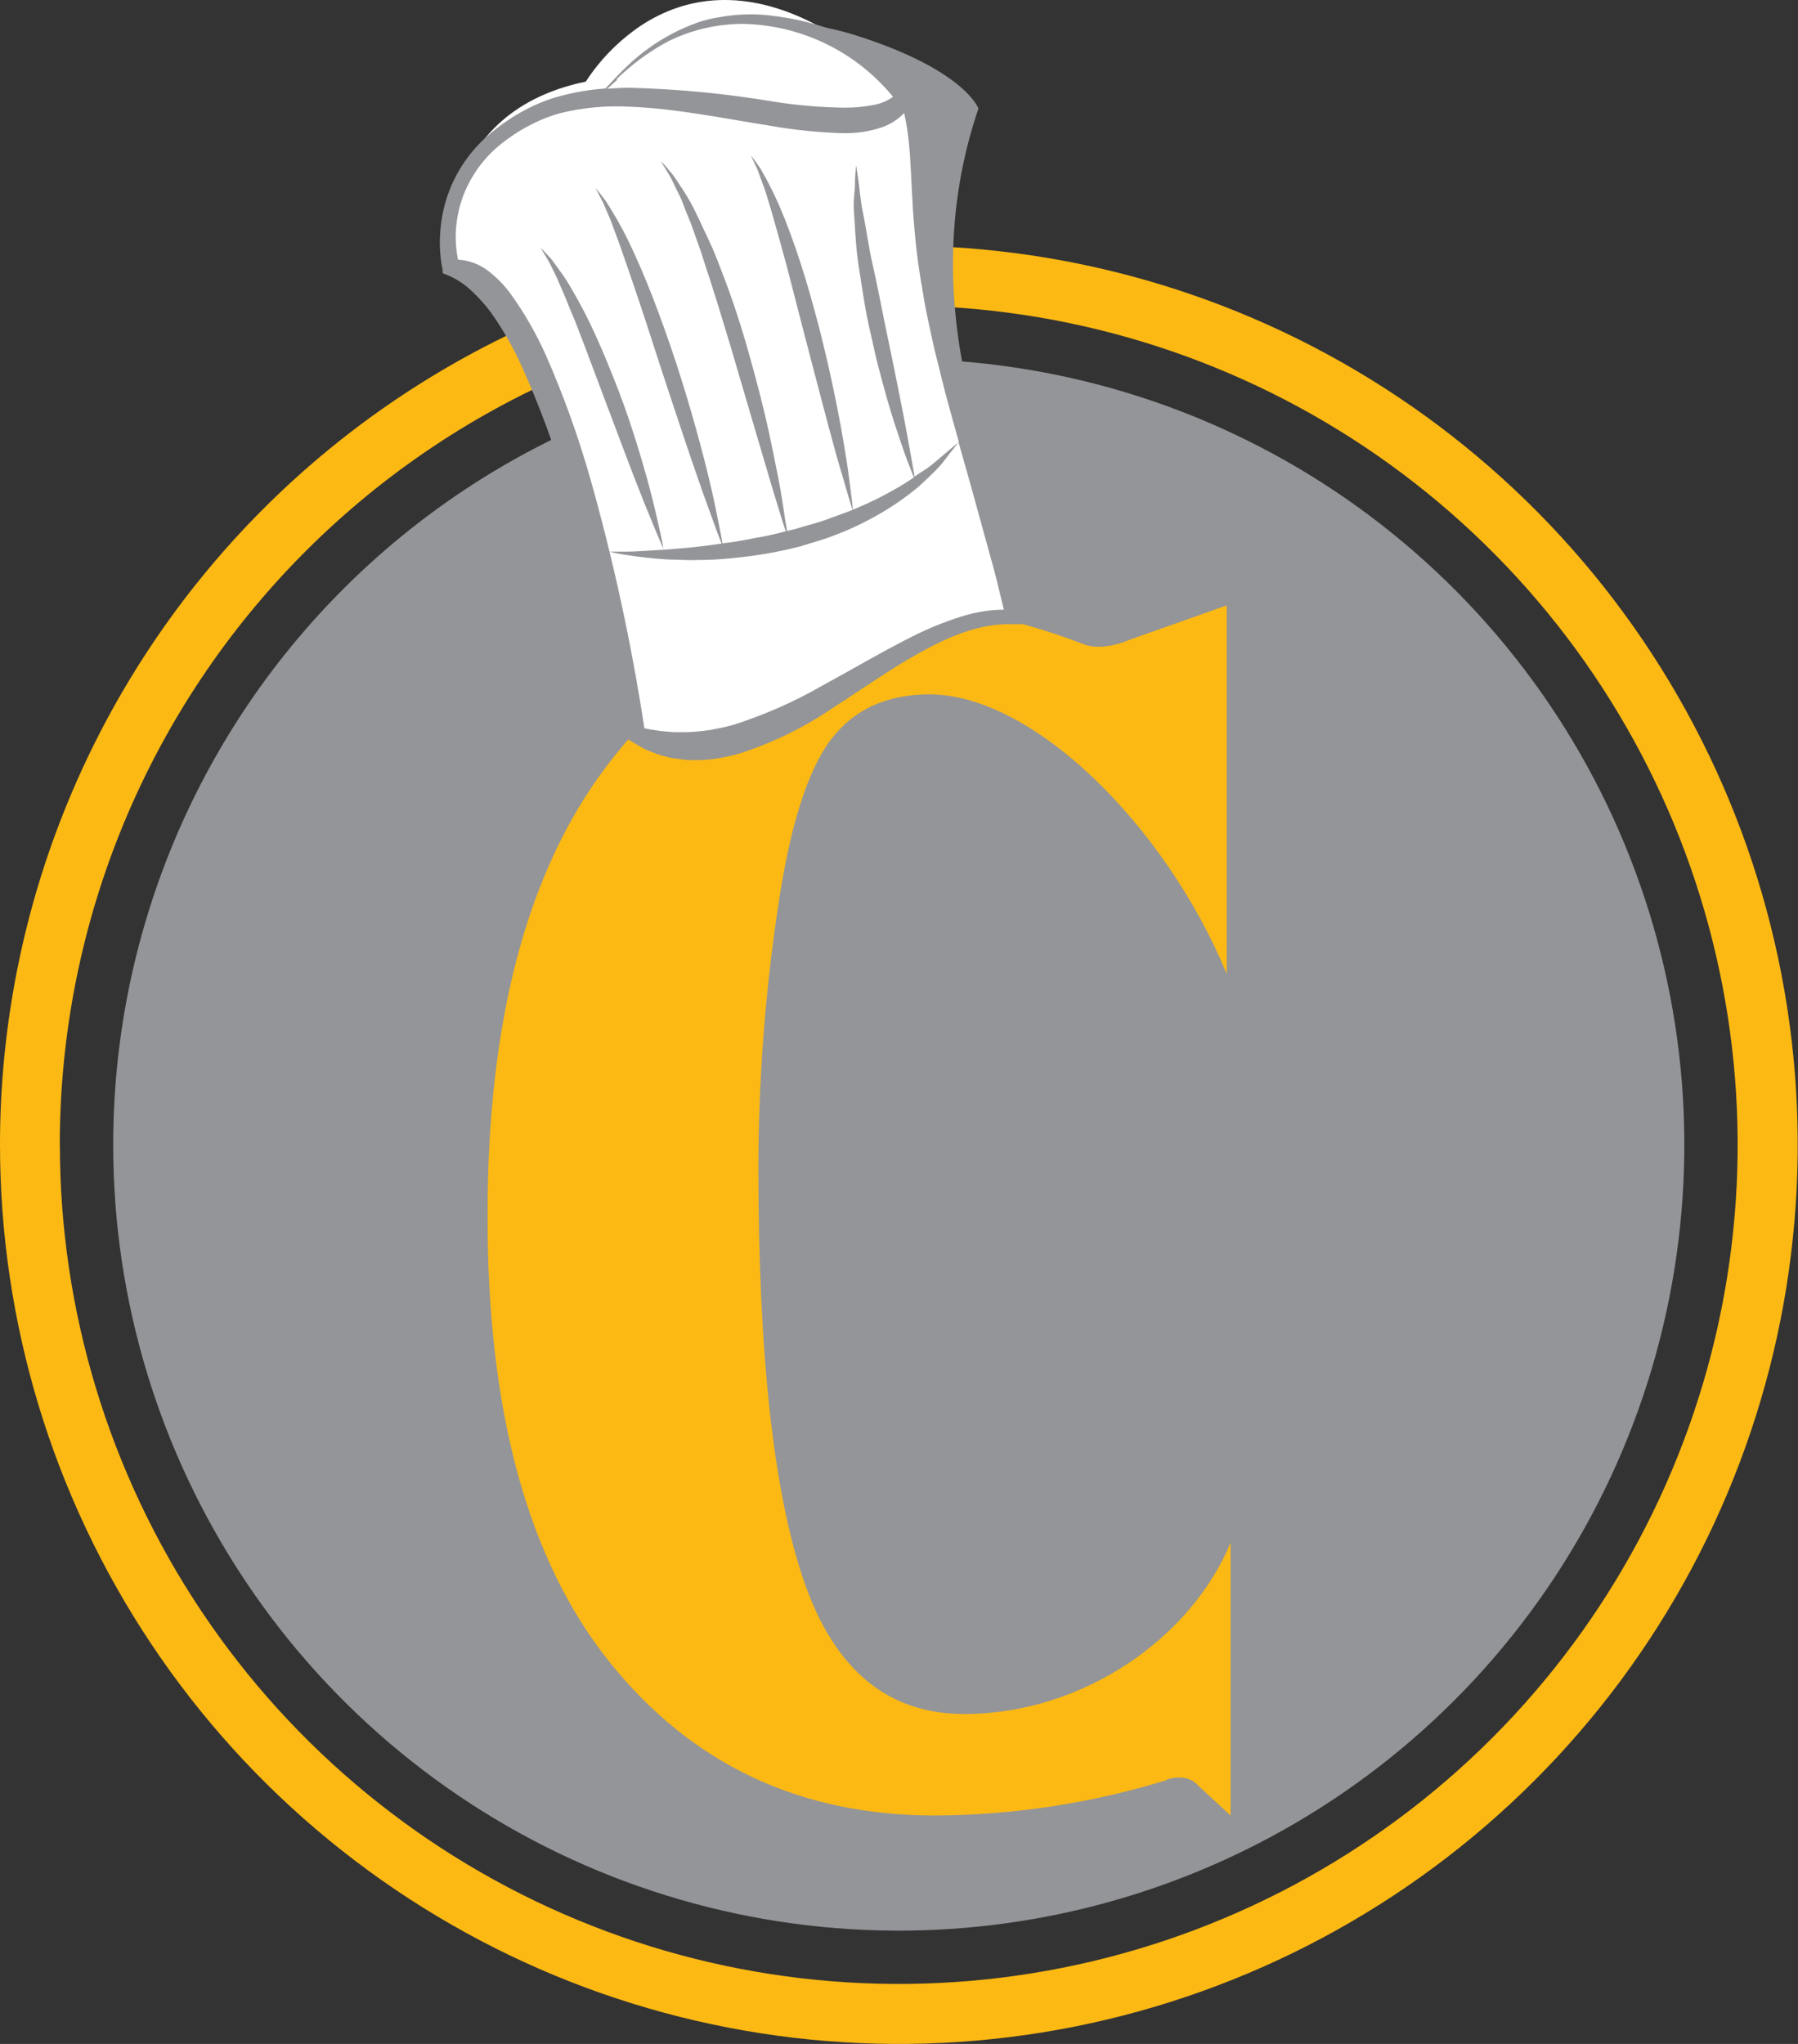
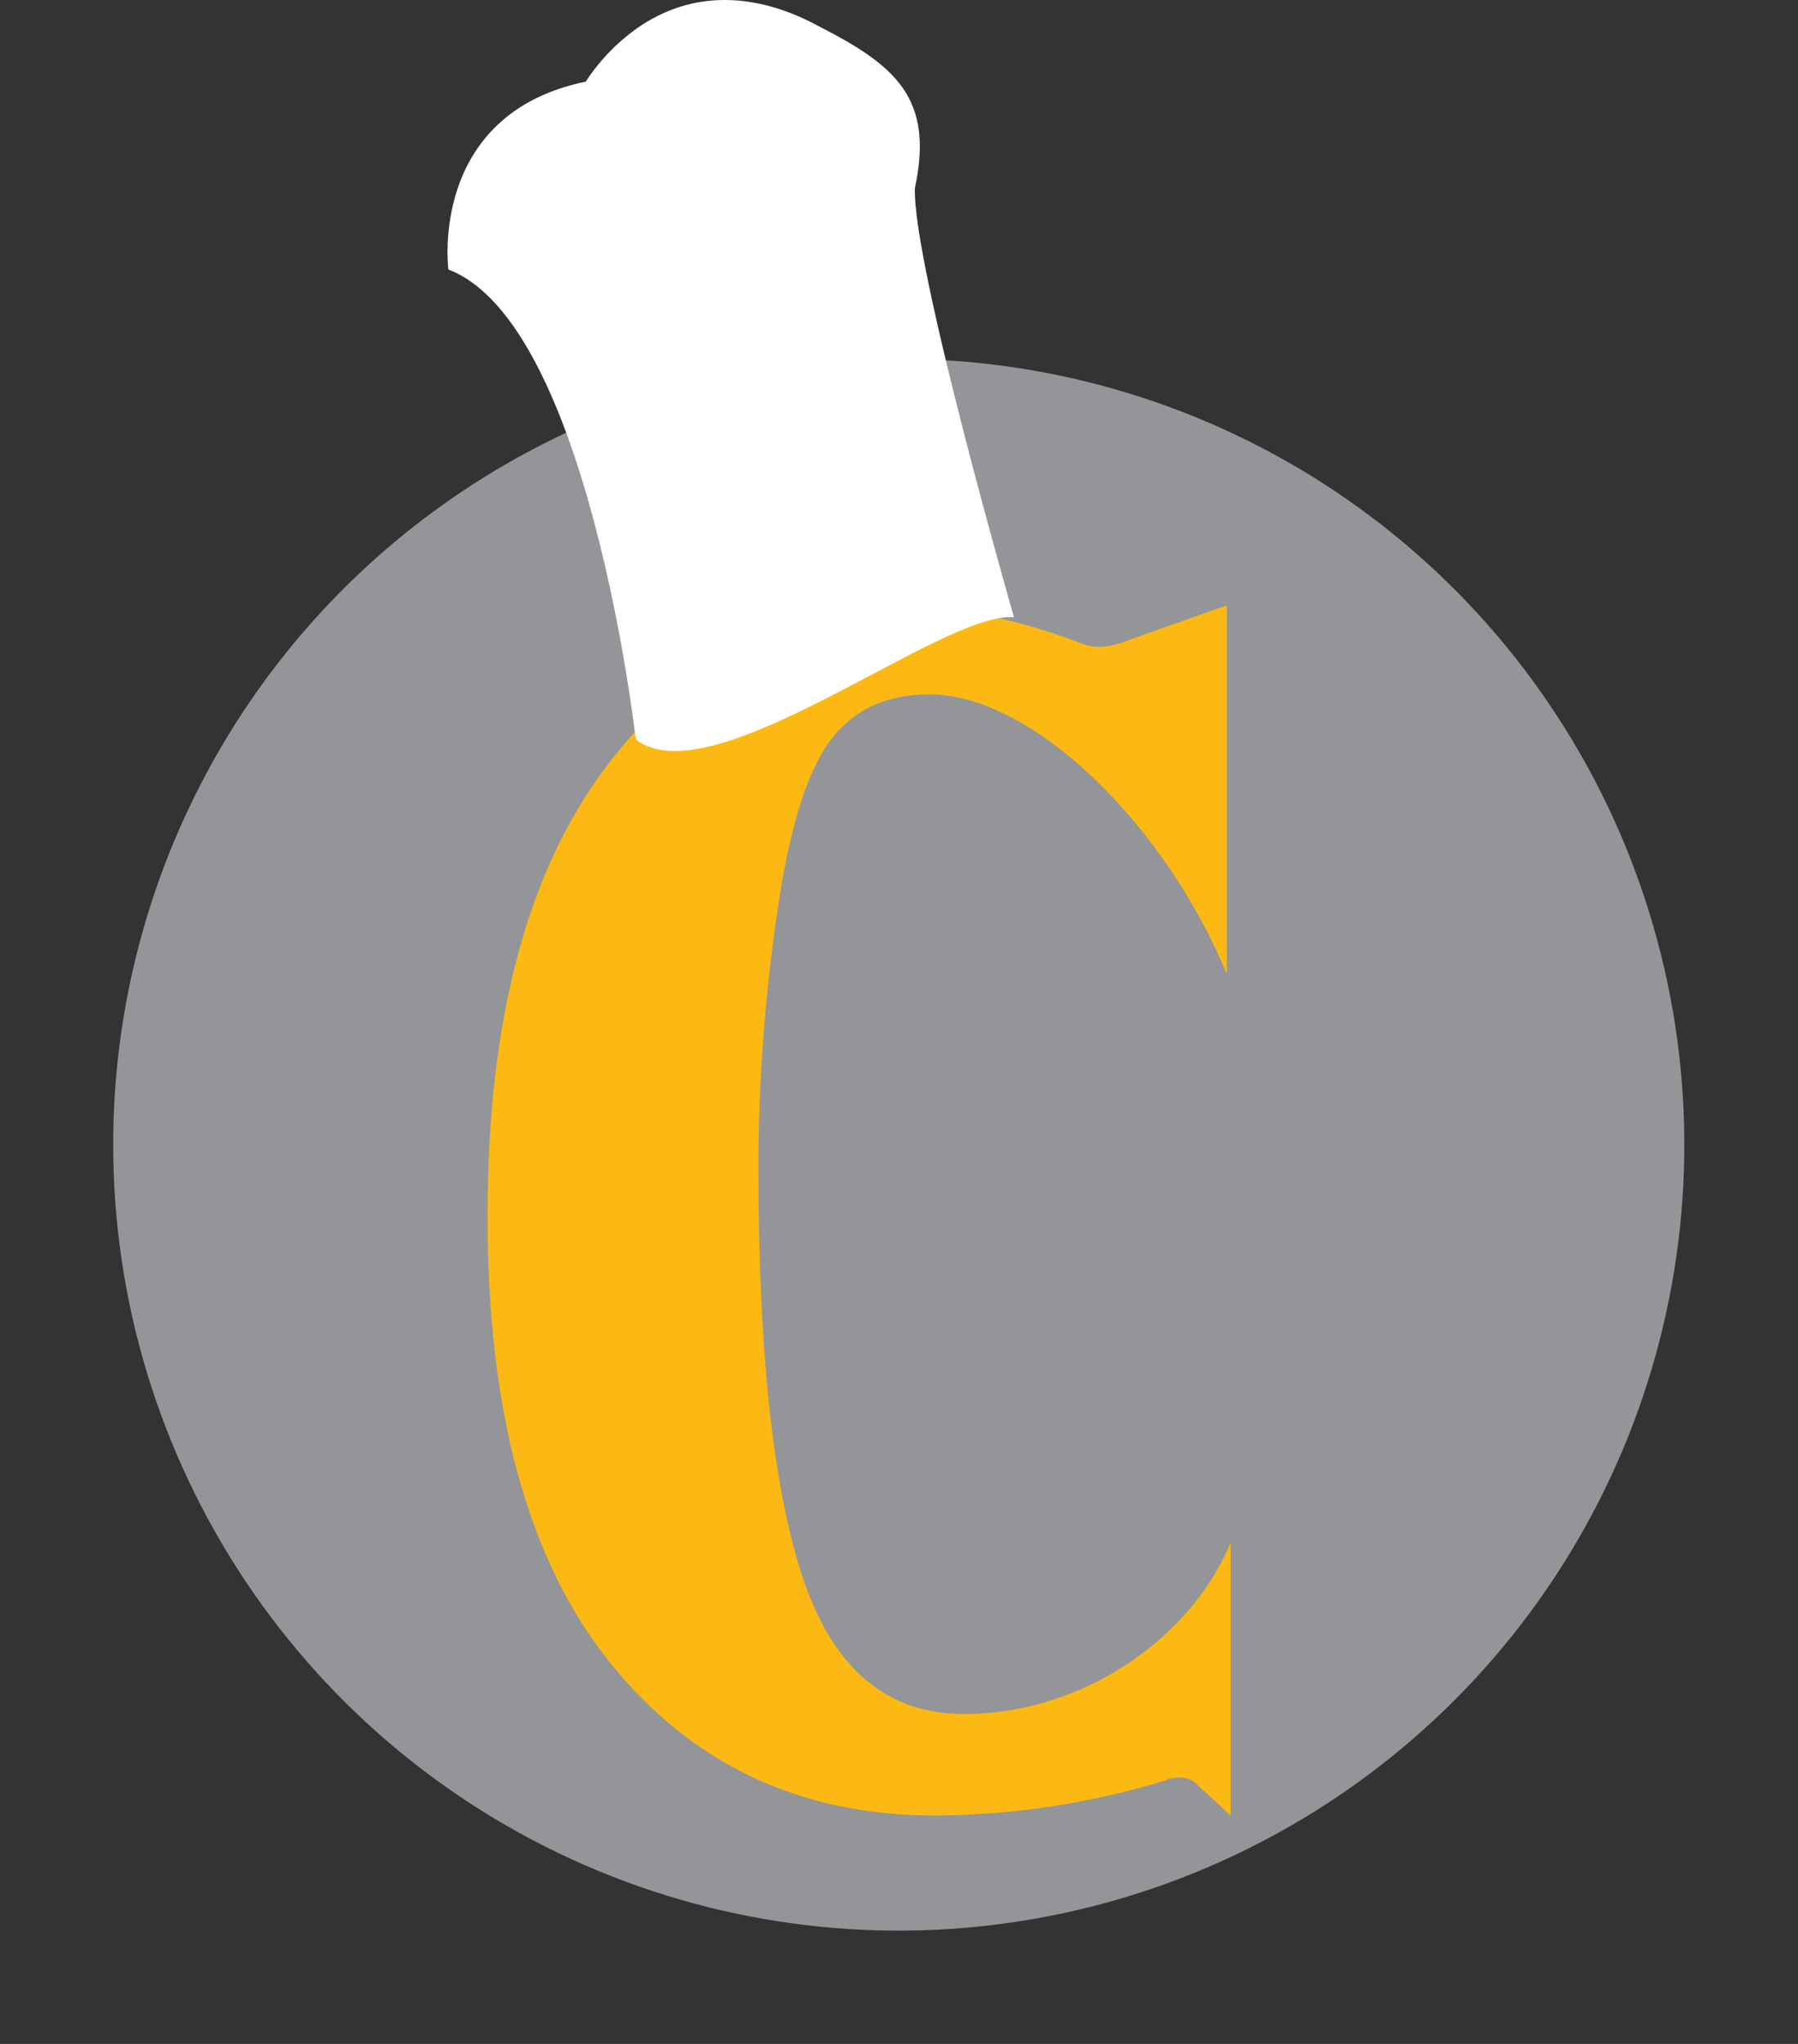
<svg xmlns="http://www.w3.org/2000/svg" width="44" height="50" viewBox="0 0 44 50" fill="none">
  <rect x="0" y="0" width="44" height="50" fill="#333333" stroke="none" />
-   <path fill-rule="evenodd" clip-rule="evenodd" d="M21.992 6.007C26.343 6.006 30.596 7.295 34.214 9.712C37.832 12.129 40.652 15.564 42.318 19.583C43.983 23.603 44.419 28.026 43.571 32.293C42.723 36.56 40.628 40.48 37.551 43.557C34.475 46.633 30.555 48.729 26.288 49.578C22.021 50.426 17.598 49.991 13.578 48.326C9.559 46.66 6.123 43.841 3.706 40.223C1.289 36.605 -0 32.352 1.07461e-07 28.001C0.001 22.169 2.318 16.575 6.442 12.45C10.566 8.326 16.16 6.008 21.992 6.007ZM1.465 28.001C1.465 32.062 2.669 36.031 4.924 39.407C7.18 42.784 10.386 45.415 14.137 46.969C17.889 48.524 22.017 48.93 25.999 48.138C29.981 47.346 33.64 45.391 36.511 42.52C39.382 39.649 41.337 35.99 42.129 32.008C42.921 28.026 42.514 23.898 40.961 20.146C39.406 16.395 36.775 13.189 33.398 10.933C30.022 8.678 26.053 7.474 21.992 7.474C16.548 7.474 11.327 9.637 7.477 13.486C3.627 17.336 1.464 22.557 1.463 28.001" fill="#FDB913" />
  <path fill-rule="evenodd" clip-rule="evenodd" d="M21.992 8.779C25.794 8.779 29.512 9.906 32.673 12.018C35.835 14.131 38.3 17.133 39.755 20.646C41.21 24.159 41.591 28.024 40.849 31.754C40.108 35.483 38.277 38.909 35.588 41.598C32.899 44.286 29.474 46.117 25.744 46.859C22.015 47.601 18.149 47.22 14.636 45.765C11.123 44.309 8.121 41.845 6.009 38.683C3.896 35.521 2.769 31.804 2.77 28.002C2.77 22.904 4.795 18.014 8.4 14.409C12.005 10.805 16.894 8.779 21.992 8.779Z" fill="#939598" />
-   <path fill-rule="evenodd" clip-rule="evenodd" d="M15.615 2.463C15.615 2.463 17.137 -0.379 21.031 0.893C23.625 1.734 23.944 2.654 23.944 2.654C22.264 7.609 24.357 12.13 25.807 14.917C25.603 15.695 18.998 19.124 16.96 16.874C16.593 15.241 14.475 7.198 12.516 6.055C11.945 5.439 13.454 2.458 15.615 2.458" fill="#939598" />
  <path d="M28.562 43.542C26.72 44.11 24.805 44.403 22.877 44.412C19.579 44.412 16.927 43.162 14.921 40.663C12.915 38.164 11.919 34.511 11.932 29.703C11.932 24.956 12.904 21.3 14.85 18.734C16.795 16.169 19.293 14.883 22.344 14.877C23.605 14.877 24.997 15.175 26.525 15.762C27.006 15.944 27.63 15.655 27.63 15.655L30.021 14.81V23.826C28.51 20.171 25.268 16.986 22.746 16.986C21.701 16.986 20.892 17.353 20.329 18.099C19.765 18.845 19.318 20.23 19.024 22.293C18.718 24.361 18.563 26.449 18.559 28.54C18.559 33.149 18.932 36.533 19.678 38.691C20.425 40.85 21.73 41.929 23.592 41.929C26.536 41.929 29.167 40.037 30.115 37.737V44.412L29.287 43.648C29.287 43.648 29.069 43.375 28.552 43.531" fill="#FDB913" />
  <path fill-rule="evenodd" clip-rule="evenodd" d="M14.334 1.997C14.693 1.447 15.159 0.976 15.706 0.612C17.095 -0.29 18.63 -0.123 20.039 0.643C21.905 1.597 22.866 2.397 22.389 4.6C22.326 6.463 24.814 15.101 24.814 15.101C23.074 14.93 17.443 19.535 15.558 18.091C15.558 18.091 14.416 7.905 10.973 6.594C10.973 6.594 10.47 2.795 14.334 1.997Z" fill="white" />
-   <path d="M24.959 15.045L24.09 11.888C23.942 11.364 23.794 10.84 23.655 10.309L23.457 9.52L23.294 8.722C23.237 8.459 23.196 8.192 23.154 7.924C23.113 7.657 23.068 7.394 23.039 7.124C22.97 6.589 22.928 6.052 22.898 5.515C22.878 5.246 22.874 4.974 22.863 4.706C22.852 4.439 22.863 4.167 22.831 3.882C22.825 3.741 22.81 3.6 22.785 3.461C22.764 3.318 22.735 3.178 22.698 3.039C22.571 2.619 22.365 2.228 22.091 1.886C21.678 1.408 20.717 0.56 18.704 0.364C18.341 0.336 17.975 0.354 17.617 0.419C17.427 0.447 17.239 0.493 17.058 0.556C16.43 0.783 15.856 1.136 15.371 1.595C15.175 1.776 14.997 1.973 14.816 2.165C14.402 2.194 13.992 2.267 13.592 2.382C13.299 2.472 13.016 2.594 12.749 2.745C12.482 2.896 12.23 3.071 11.996 3.269C11.521 3.666 11.161 4.184 10.957 4.769C10.856 5.061 10.795 5.366 10.774 5.674C10.749 5.987 10.769 6.302 10.833 6.609V6.683L11.003 6.752C11.2 6.842 11.381 6.964 11.538 7.113C11.712 7.276 11.871 7.453 12.014 7.644C12.307 8.058 12.559 8.499 12.768 8.961C13.196 9.913 13.559 10.892 13.855 11.892C14.166 12.892 14.44 13.91 14.69 14.936C14.94 15.962 15.18 16.989 15.382 18.019V18.093L15.499 18.165C15.593 18.224 15.69 18.276 15.79 18.332L16.104 18.456C16.214 18.487 16.321 18.519 16.434 18.543L16.775 18.589C17.002 18.603 17.229 18.596 17.454 18.569C17.674 18.539 17.892 18.493 18.106 18.43C18.925 18.166 19.701 17.785 20.411 17.297C21.117 16.845 21.791 16.365 22.504 15.969C23.218 15.573 23.976 15.247 24.759 15.269H24.998L24.959 15.045ZM15.092 1.934C15.463 1.573 15.881 1.265 16.336 1.019C16.908 0.733 17.538 0.585 18.178 0.584C18.883 0.597 19.578 0.764 20.212 1.072C20.847 1.38 21.407 1.823 21.854 2.369C21.723 2.461 21.576 2.526 21.419 2.56C21.162 2.612 20.9 2.637 20.637 2.634C20.067 2.625 19.499 2.576 18.936 2.487C17.77 2.291 16.592 2.177 15.41 2.147C15.229 2.147 15.047 2.158 14.862 2.171L15.101 1.954M23.513 15.086C23.106 15.215 22.71 15.376 22.328 15.569C21.574 15.947 20.856 16.375 20.132 16.767C19.438 17.167 18.702 17.491 17.939 17.734C17.752 17.787 17.562 17.823 17.378 17.858C17.192 17.885 17.004 17.903 16.817 17.91H16.534C16.441 17.91 16.347 17.898 16.251 17.891C16.156 17.884 16.062 17.865 15.966 17.852C15.871 17.839 15.836 17.826 15.769 17.815C15.455 15.756 15.014 13.718 14.447 11.714C14.154 10.683 13.791 9.673 13.36 8.692C13.135 8.189 12.863 7.709 12.546 7.259C12.382 7.019 12.18 6.806 11.949 6.628C11.735 6.463 11.477 6.367 11.207 6.352C11.164 6.133 11.146 5.91 11.153 5.687C11.166 5.41 11.217 5.137 11.305 4.874C11.488 4.348 11.814 3.884 12.246 3.534C12.464 3.358 12.698 3.203 12.947 3.074C13.193 2.942 13.453 2.838 13.723 2.765C14.272 2.631 14.839 2.579 15.403 2.61C16.545 2.654 17.684 2.893 18.845 3.076C19.437 3.18 20.036 3.241 20.637 3.258C20.961 3.265 21.284 3.215 21.591 3.111C21.794 3.039 21.978 2.921 22.126 2.765C22.154 2.889 22.178 3.017 22.198 3.145C22.235 3.398 22.263 3.658 22.276 3.922C22.309 4.443 22.324 5.009 22.374 5.552C22.418 6.102 22.491 6.649 22.591 7.192C22.633 7.463 22.689 7.735 22.748 8.003C22.807 8.27 22.861 8.542 22.933 8.807L23.131 9.605L23.348 10.396L23.465 10.812C23.465 10.812 23.348 10.907 23.159 11.068C23.063 11.149 22.942 11.255 22.813 11.362C22.685 11.468 22.535 11.551 22.378 11.66C22.378 11.605 22.354 11.514 22.333 11.381C22.294 11.164 22.241 10.87 22.176 10.512C22.111 10.153 22.024 9.731 21.935 9.281C21.846 8.831 21.744 8.355 21.646 7.879C21.548 7.402 21.459 6.92 21.356 6.476C21.254 6.033 21.202 5.607 21.126 5.248C21.05 4.889 21.035 4.596 21.002 4.378C20.969 4.161 20.95 4.043 20.95 4.043C20.95 4.043 20.937 4.163 20.924 4.378C20.924 4.487 20.924 4.619 20.904 4.769C20.888 4.938 20.888 5.108 20.904 5.276C20.93 5.646 20.943 6.078 21.017 6.535C21.091 6.992 21.156 7.481 21.261 7.963C21.317 8.2 21.369 8.442 21.422 8.677C21.474 8.911 21.543 9.142 21.6 9.366C21.717 9.812 21.843 10.22 21.961 10.572C22.078 10.925 22.178 11.212 22.259 11.412C22.309 11.54 22.343 11.629 22.365 11.679L22.326 11.705C22.134 11.834 21.936 11.952 21.733 12.06C21.51 12.185 21.279 12.296 21.043 12.395C20.987 12.423 20.929 12.447 20.869 12.468C20.869 12.412 20.854 12.292 20.832 12.118C20.798 11.868 20.761 11.516 20.689 11.094C20.556 10.251 20.332 9.137 20.05 8.031C19.906 7.481 19.752 6.931 19.587 6.422C19.421 5.913 19.247 5.443 19.078 5.05C18.94 4.731 18.783 4.421 18.608 4.122C18.46 3.904 18.376 3.804 18.376 3.804C18.376 3.804 18.434 3.937 18.541 4.156C18.582 4.274 18.632 4.413 18.693 4.574C18.754 4.735 18.802 4.924 18.867 5.126C18.986 5.533 19.117 6.009 19.256 6.52L19.671 8.129C19.956 9.216 20.241 10.322 20.469 11.142C20.591 11.553 20.687 11.894 20.759 12.134L20.863 12.473C20.674 12.551 20.476 12.614 20.28 12.69C20.021 12.79 19.741 12.853 19.471 12.938L19.254 12.99C19.254 12.925 19.237 12.853 19.221 12.76C19.178 12.495 19.13 12.107 19.039 11.657C18.947 11.207 18.847 10.679 18.713 10.118C18.578 9.557 18.419 8.964 18.25 8.379C18.08 7.794 17.88 7.202 17.671 6.663C17.567 6.394 17.469 6.133 17.354 5.894C17.238 5.654 17.136 5.42 17.034 5.215C16.944 5.023 16.84 4.838 16.723 4.661C16.617 4.504 16.536 4.363 16.451 4.259C16.275 4.041 16.171 3.937 16.171 3.937C16.171 3.937 16.249 4.074 16.388 4.3C16.456 4.411 16.514 4.565 16.606 4.735C16.697 4.904 16.751 5.1 16.843 5.309C16.934 5.517 17.006 5.754 17.097 5.998C17.188 6.241 17.258 6.511 17.356 6.781C17.53 7.324 17.71 7.907 17.884 8.492C18.23 9.664 18.573 10.838 18.834 11.716C18.96 12.151 19.082 12.525 19.158 12.781L19.228 12.999C19.032 13.049 18.839 13.095 18.645 13.132C18.367 13.175 18.097 13.245 17.83 13.273L17.68 13.292C17.667 13.223 17.652 13.123 17.623 12.984C17.571 12.734 17.506 12.373 17.406 11.947C17.208 11.09 16.901 9.962 16.536 8.848C16.351 8.292 16.156 7.742 15.956 7.229C15.756 6.715 15.549 6.246 15.356 5.848C15.197 5.53 15.02 5.22 14.827 4.922C14.668 4.704 14.575 4.602 14.575 4.602C14.575 4.602 14.64 4.735 14.76 4.959C14.81 5.074 14.868 5.217 14.94 5.38L15.147 5.937C15.293 6.35 15.458 6.828 15.632 7.346C15.806 7.863 15.982 8.416 16.162 8.968C16.527 10.077 16.893 11.181 17.186 12.012C17.336 12.425 17.46 12.771 17.547 13.008C17.597 13.14 17.634 13.236 17.66 13.297C17.456 13.327 17.252 13.355 17.06 13.375C16.812 13.408 16.58 13.418 16.364 13.44C15.93 13.464 15.571 13.495 15.316 13.495H14.916C15.046 13.528 15.177 13.554 15.31 13.573C15.661 13.629 16.014 13.668 16.369 13.688C16.586 13.688 16.828 13.71 17.08 13.699C17.345 13.699 17.61 13.685 17.873 13.658C18.451 13.607 19.023 13.51 19.584 13.366C19.867 13.275 20.154 13.203 20.426 13.092C20.695 12.993 20.957 12.876 21.211 12.742C21.664 12.511 22.09 12.231 22.48 11.905C22.644 11.757 22.791 11.614 22.915 11.49C23.039 11.366 23.133 11.231 23.213 11.131C23.37 10.936 23.452 10.822 23.457 10.816C23.568 11.203 23.674 11.586 23.783 11.973L24.218 13.549C24.35 14.003 24.457 14.46 24.566 14.914C24.42 14.914 24.275 14.924 24.131 14.945C23.916 14.975 23.704 15.023 23.498 15.091M15.751 12.264C15.473 11.568 15.125 10.638 14.775 9.709C14.601 9.242 14.425 8.781 14.262 8.344C14.173 8.126 14.101 7.909 14.016 7.72C13.931 7.531 13.864 7.335 13.788 7.168C13.712 7 13.651 6.837 13.584 6.705C13.516 6.572 13.462 6.446 13.405 6.354C13.292 6.172 13.231 6.059 13.231 6.059C13.231 6.059 13.318 6.148 13.468 6.311C13.54 6.396 13.614 6.507 13.707 6.633C13.809 6.772 13.903 6.918 13.988 7.068C14.206 7.438 14.403 7.82 14.579 8.211C14.777 8.646 14.962 9.105 15.143 9.572C15.323 10.04 15.479 10.516 15.617 10.964C15.754 11.412 15.873 11.834 15.964 12.199C16.056 12.564 16.119 12.868 16.169 13.082C16.219 13.295 16.234 13.423 16.234 13.423L16.097 13.105C16.012 12.905 15.895 12.614 15.751 12.266" fill="#939598" />
</svg>